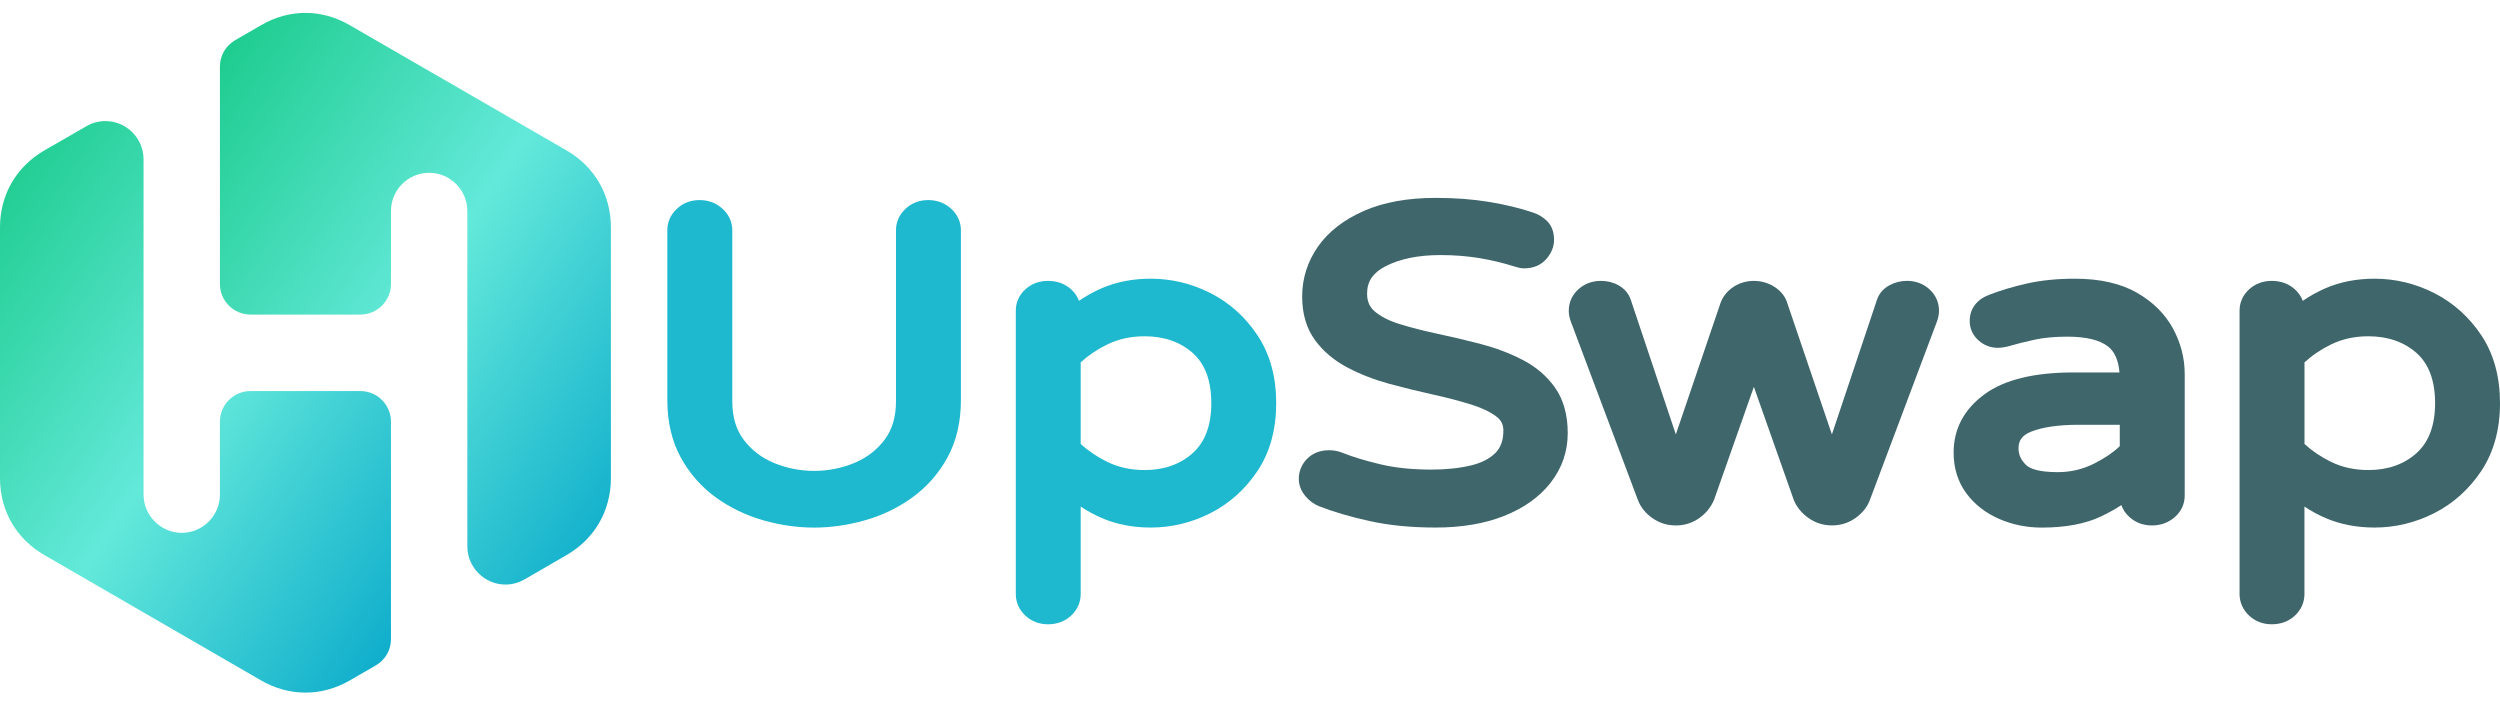
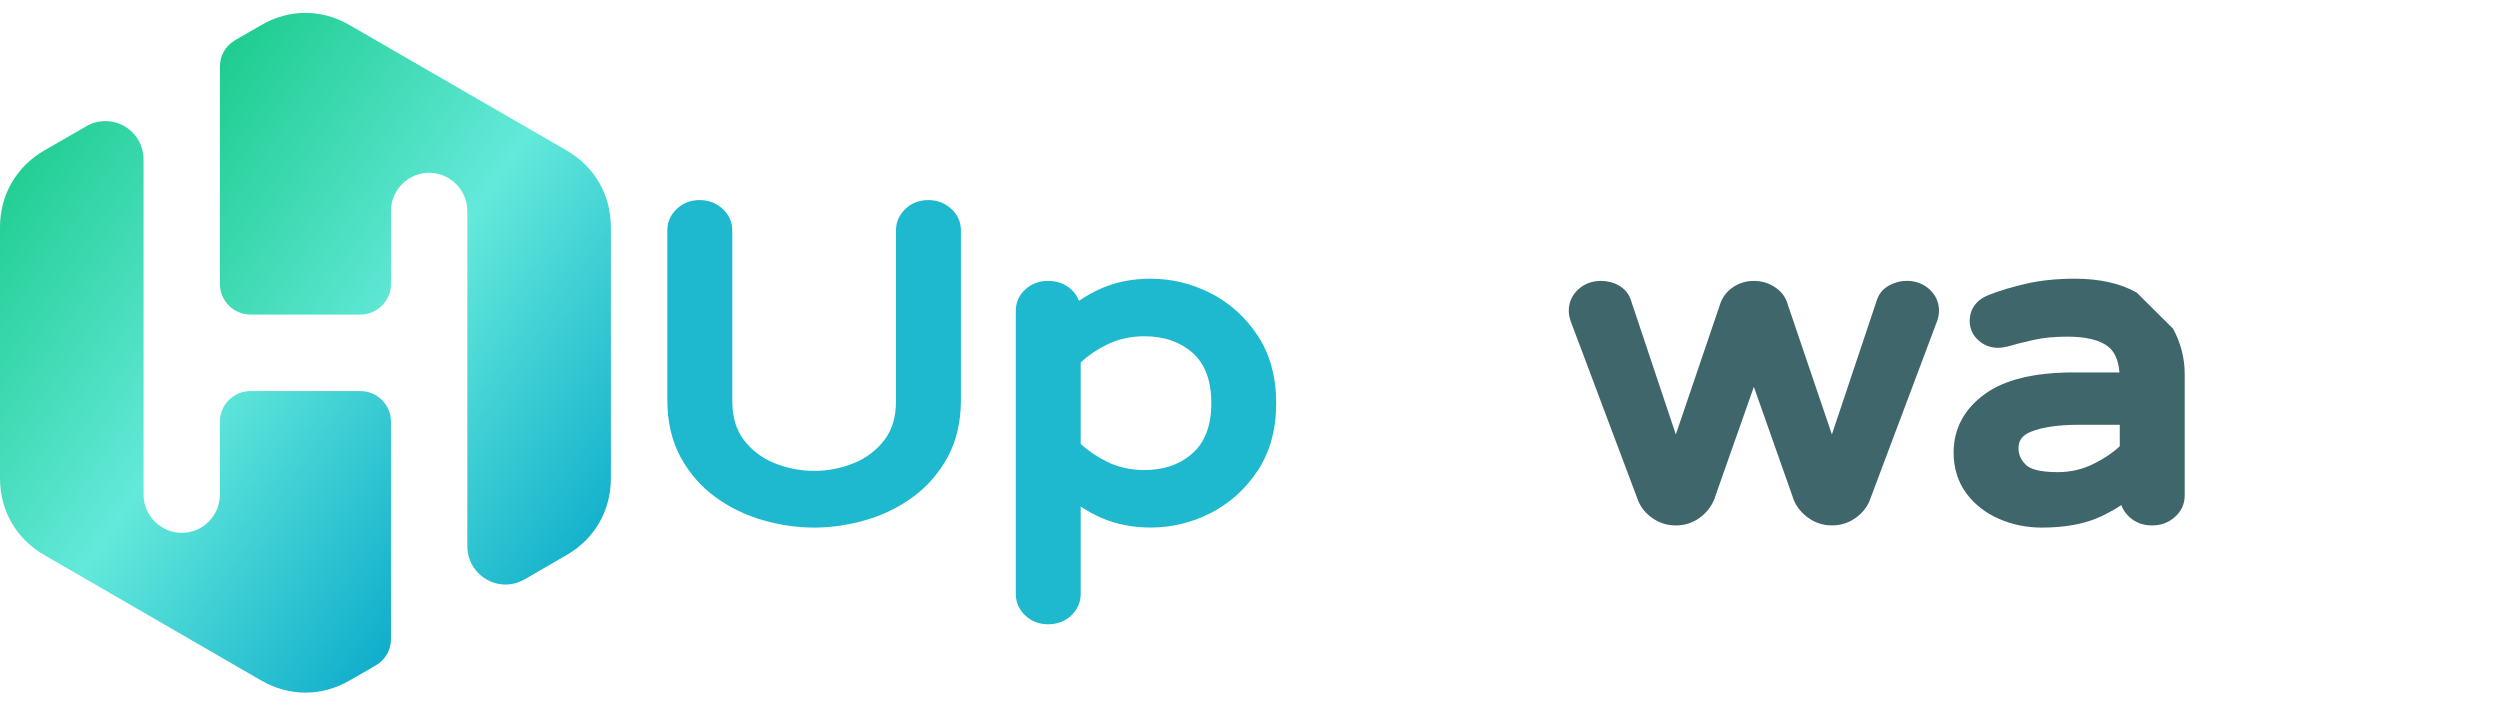
<svg xmlns="http://www.w3.org/2000/svg" width="163" height="46" viewBox="0 0 163 46" fill="none">
  <path fill-rule="evenodd" clip-rule="evenodd" d="M22.803 1.641L36.942 9.809C38.775 10.876 39.83 12.701 39.83 14.825V31.172C39.83 33.295 38.774 35.131 36.942 36.188L34.205 37.774C33.835 37.983 33.407 38.113 32.96 38.113C31.585 38.113 30.47 36.986 30.47 35.62V22.774V13.758C30.47 12.382 29.345 11.265 27.981 11.265C26.607 11.265 25.492 12.382 25.492 13.758V18.516C25.492 19.612 24.595 20.51 23.5 20.51H16.331C15.235 20.51 14.339 19.612 14.339 18.516V4.344C14.339 3.616 14.708 2.987 15.335 2.619L17.027 1.641C18.86 0.574 20.971 0.574 22.803 1.641Z" fill="url(#paint0_linear_310_183)" />
  <path fill-rule="evenodd" clip-rule="evenodd" d="M17.027 44.366L2.888 36.188C1.056 35.131 0 33.296 0 31.172V14.826C0 12.702 1.056 10.877 2.888 9.81L5.626 8.234C5.995 8.015 6.423 7.895 6.871 7.895C8.245 7.895 9.36 9.012 9.36 10.388V23.233V32.249C9.36 33.615 10.485 34.742 11.849 34.742C13.223 34.742 14.338 33.615 14.338 32.249V27.491C14.338 26.394 15.235 25.497 16.33 25.497H23.499C24.594 25.497 25.491 26.394 25.491 27.491V41.663C25.491 42.392 25.122 43.02 24.495 43.389L22.802 44.366C20.971 45.423 18.86 45.423 17.027 44.366Z" fill="url(#paint1_linear_310_183)" />
  <path d="M62.013 13.609C61.6 13.234 61.099 13.045 60.521 13.045C59.937 13.045 59.436 13.239 59.034 13.62C58.631 13.998 58.418 14.483 58.418 15.019V26.176C58.418 27.181 58.168 28.021 57.675 28.673C57.169 29.344 56.504 29.853 55.701 30.185C54.036 30.875 52.127 30.875 50.463 30.185C49.66 29.853 48.995 29.344 48.488 28.673C47.995 28.021 47.746 27.181 47.746 26.176V15.017C47.746 14.474 47.524 13.987 47.105 13.609C46.692 13.234 46.191 13.045 45.613 13.045C45.03 13.045 44.529 13.239 44.126 13.62C43.723 13.995 43.51 14.48 43.51 15.017V26.088C43.51 27.501 43.803 28.755 44.378 29.812C44.95 30.861 45.717 31.74 46.664 32.425C47.593 33.098 48.633 33.599 49.761 33.922C50.873 34.24 51.991 34.399 53.081 34.399C54.173 34.399 55.29 34.237 56.399 33.922C57.528 33.602 58.568 33.098 59.497 32.425C60.441 31.74 61.211 30.861 61.783 29.812C62.358 28.755 62.651 27.504 62.651 26.088V15.017C62.651 14.474 62.432 13.987 62.013 13.609Z" fill="#1EB8CF" />
  <path d="M78.945 19.121C77.713 18.492 76.395 18.171 75.029 18.171C73.862 18.171 72.789 18.379 71.833 18.793C71.318 19.015 70.82 19.291 70.349 19.614C70.245 19.332 70.072 19.08 69.837 18.864C69.434 18.5 68.925 18.314 68.331 18.314C67.753 18.314 67.257 18.5 66.855 18.864C66.447 19.234 66.23 19.718 66.23 20.258V38.728C66.23 39.265 66.444 39.75 66.844 40.128C67.246 40.508 67.747 40.703 68.331 40.703C68.933 40.703 69.442 40.508 69.848 40.128C70.25 39.747 70.461 39.265 70.461 38.728V33.03C70.899 33.32 71.359 33.569 71.833 33.775C72.786 34.185 73.859 34.396 75.026 34.396C76.393 34.396 77.71 34.076 78.942 33.446C80.18 32.813 81.207 31.885 82.001 30.688C82.803 29.478 83.208 27.997 83.208 26.285C83.208 24.574 82.803 23.092 82.001 21.882C81.209 20.682 80.18 19.754 78.945 19.121ZM78.978 26.285C78.978 27.726 78.57 28.821 77.767 29.541C76.951 30.275 75.894 30.647 74.626 30.647C73.736 30.647 72.92 30.469 72.203 30.119C71.546 29.798 70.96 29.404 70.461 28.944V23.626C70.96 23.169 71.543 22.774 72.203 22.454C72.92 22.104 73.736 21.925 74.626 21.925C75.894 21.925 76.954 22.293 77.77 23.018C78.57 23.73 78.978 24.828 78.978 26.285Z" fill="#1EB8CF" />
-   <path d="M99.255 23.454C98.428 23.029 97.517 22.684 96.544 22.429C95.6 22.183 94.655 21.958 93.732 21.764C92.829 21.572 91.988 21.356 91.235 21.123C90.553 20.912 90.005 20.63 89.611 20.285C89.288 20.003 89.134 19.639 89.134 19.141C89.134 18.349 89.515 17.785 90.334 17.361C91.273 16.876 92.478 16.63 93.916 16.63C94.817 16.63 95.674 16.698 96.462 16.829C97.254 16.963 98.001 17.142 98.686 17.358L98.719 17.366C98.776 17.38 98.837 17.396 98.891 17.415C99.05 17.47 99.215 17.497 99.376 17.497C99.981 17.497 100.485 17.281 100.836 16.87C101.159 16.492 101.323 16.079 101.323 15.635C101.323 15.112 101.164 14.696 100.852 14.395C100.6 14.154 100.307 13.976 99.984 13.869C99.127 13.576 98.155 13.341 97.087 13.165C96.032 12.99 94.86 12.902 93.609 12.902C91.785 12.902 90.211 13.187 88.929 13.749C87.62 14.324 86.612 15.107 85.933 16.076C85.249 17.057 84.901 18.152 84.901 19.332C84.901 20.463 85.183 21.422 85.742 22.18C86.275 22.909 86.99 23.511 87.864 23.968C88.688 24.401 89.6 24.757 90.575 25.023C91.522 25.28 92.472 25.513 93.404 25.718C94.316 25.918 95.162 26.14 95.92 26.375C96.616 26.592 97.174 26.86 97.577 27.17C97.884 27.405 98.02 27.687 98.02 28.079C98.02 28.695 97.848 29.182 97.508 29.525C97.13 29.905 96.597 30.179 95.92 30.343C95.167 30.524 94.296 30.617 93.332 30.617C92.078 30.617 90.958 30.502 90 30.272C89.022 30.039 88.19 29.788 87.524 29.519C87.253 29.41 86.963 29.355 86.662 29.355C86.067 29.355 85.58 29.547 85.213 29.924C84.865 30.283 84.682 30.73 84.682 31.217C84.682 31.617 84.821 31.989 85.095 32.326C85.344 32.633 85.643 32.857 85.988 33C86.924 33.367 88.036 33.695 89.293 33.972C90.564 34.254 92.015 34.396 93.603 34.396C95.293 34.396 96.791 34.144 98.056 33.643C99.354 33.131 100.378 32.4 101.101 31.472C101.841 30.524 102.216 29.437 102.216 28.243C102.216 27.044 101.934 26.039 101.381 25.264C100.852 24.516 100.135 23.905 99.255 23.454Z" fill="#3F666B" />
  <path d="M124.323 18.311C123.937 18.311 123.559 18.407 123.206 18.593C122.798 18.809 122.518 19.13 122.379 19.543L119.44 28.325L116.554 19.831C116.428 19.371 116.143 18.993 115.708 18.711C115.3 18.448 114.845 18.314 114.352 18.314C113.857 18.314 113.402 18.451 113.002 18.719C112.597 18.99 112.315 19.354 112.164 19.795L109.264 28.325L106.326 19.543C106.189 19.138 105.918 18.82 105.526 18.601C105.181 18.409 104.795 18.314 104.385 18.314C103.807 18.314 103.311 18.5 102.909 18.864C102.501 19.234 102.284 19.718 102.284 20.258C102.284 20.485 102.328 20.721 102.418 20.967L106.805 32.635C106.978 33.079 107.287 33.46 107.728 33.775C108.18 34.095 108.698 34.259 109.262 34.259C109.826 34.259 110.343 34.098 110.795 33.775C111.228 33.468 111.548 33.076 111.756 32.589L114.352 25.223L116.965 32.627C117.159 33.079 117.477 33.465 117.91 33.772C118.361 34.092 118.879 34.257 119.446 34.257C120.01 34.257 120.527 34.095 120.979 33.772C121.42 33.46 121.732 33.076 121.905 32.627L126.289 20.962C126.377 20.721 126.423 20.485 126.423 20.258C126.423 19.716 126.207 19.234 125.799 18.861C125.396 18.497 124.898 18.311 124.323 18.311Z" fill="#3F666B" />
-   <path d="M139.318 19.08C138.264 18.478 136.906 18.171 135.279 18.171C134.14 18.171 133.094 18.275 132.168 18.483C131.262 18.686 130.421 18.938 129.674 19.228C128.869 19.538 128.425 20.143 128.425 20.929C128.425 21.416 128.619 21.849 128.986 22.183C129.348 22.512 129.783 22.679 130.279 22.679C130.443 22.679 130.629 22.654 130.887 22.594C131.44 22.432 132.04 22.282 132.672 22.145C133.267 22.016 133.979 21.95 134.784 21.95C136.008 21.95 136.906 22.166 137.451 22.596C137.875 22.928 138.122 23.495 138.19 24.283H135.186C132.631 24.283 130.681 24.76 129.4 25.699C128.055 26.682 127.376 27.964 127.376 29.508C127.376 30.527 127.656 31.42 128.203 32.162C128.737 32.885 129.457 33.446 130.342 33.832C131.202 34.207 132.138 34.399 133.121 34.399C134.688 34.399 136.002 34.147 137.024 33.654C137.495 33.427 137.927 33.186 138.313 32.934C138.415 33.224 138.59 33.487 138.836 33.709C139.239 34.076 139.737 34.259 140.312 34.259C140.885 34.259 141.383 34.076 141.794 33.717C142.218 33.345 142.443 32.86 142.443 32.315V24.379C142.443 23.358 142.188 22.364 141.684 21.43C141.172 20.477 140.378 19.688 139.318 19.08ZM138.209 27.698V29.092C137.777 29.503 137.218 29.881 136.55 30.22C135.813 30.595 135.014 30.784 134.167 30.784C132.856 30.784 132.316 30.53 132.094 30.313C131.763 29.99 131.607 29.645 131.607 29.226C131.607 28.709 131.859 28.375 132.42 28.147C133.162 27.849 134.217 27.695 135.556 27.695H138.209V27.698Z" fill="#3F666B" />
-   <path d="M161.795 21.879C161.001 20.682 159.971 19.754 158.736 19.121C157.504 18.492 156.187 18.171 154.82 18.171C153.654 18.171 152.58 18.379 151.625 18.793C151.11 19.017 150.611 19.291 150.14 19.614C150.036 19.332 149.864 19.08 149.626 18.864C149.223 18.5 148.714 18.314 148.12 18.314C147.542 18.314 147.046 18.5 146.644 18.864C146.235 19.234 146.019 19.718 146.019 20.258V38.728C146.019 39.265 146.233 39.75 146.633 40.128C147.035 40.508 147.536 40.703 148.12 40.703C148.722 40.703 149.234 40.508 149.637 40.128C150.039 39.75 150.25 39.265 150.25 38.728V33.03C150.688 33.32 151.148 33.569 151.622 33.775C152.575 34.185 153.648 34.396 154.818 34.396C156.184 34.396 157.501 34.076 158.734 33.446C159.969 32.813 160.998 31.885 161.792 30.688C162.592 29.478 163 27.997 163 26.285C163 24.574 162.595 23.089 161.795 21.879ZM158.769 26.285C158.769 27.726 158.361 28.821 157.559 29.541C156.743 30.275 155.686 30.647 154.418 30.647C153.528 30.647 152.712 30.469 151.994 30.119C151.334 29.798 150.751 29.404 150.253 28.947V23.626C150.751 23.169 151.334 22.774 151.994 22.454C152.712 22.104 153.528 21.925 154.418 21.925C155.686 21.925 156.745 22.293 157.562 23.018C158.361 23.73 158.769 24.828 158.769 26.285Z" fill="#3F666B" />
+   <path d="M139.318 19.08C138.264 18.478 136.906 18.171 135.279 18.171C134.14 18.171 133.094 18.275 132.168 18.483C131.262 18.686 130.421 18.938 129.674 19.228C128.869 19.538 128.425 20.143 128.425 20.929C128.425 21.416 128.619 21.849 128.986 22.183C129.348 22.512 129.783 22.679 130.279 22.679C130.443 22.679 130.629 22.654 130.887 22.594C131.44 22.432 132.04 22.282 132.672 22.145C133.267 22.016 133.979 21.95 134.784 21.95C136.008 21.95 136.906 22.166 137.451 22.596C137.875 22.928 138.122 23.495 138.19 24.283H135.186C132.631 24.283 130.681 24.76 129.4 25.699C128.055 26.682 127.376 27.964 127.376 29.508C127.376 30.527 127.656 31.42 128.203 32.162C128.737 32.885 129.457 33.446 130.342 33.832C131.202 34.207 132.138 34.399 133.121 34.399C134.688 34.399 136.002 34.147 137.024 33.654C137.495 33.427 137.927 33.186 138.313 32.934C138.415 33.224 138.59 33.487 138.836 33.709C139.239 34.076 139.737 34.259 140.312 34.259C140.885 34.259 141.383 34.076 141.794 33.717C142.218 33.345 142.443 32.86 142.443 32.315V24.379C142.443 23.358 142.188 22.364 141.684 21.43ZM138.209 27.698V29.092C137.777 29.503 137.218 29.881 136.55 30.22C135.813 30.595 135.014 30.784 134.167 30.784C132.856 30.784 132.316 30.53 132.094 30.313C131.763 29.99 131.607 29.645 131.607 29.226C131.607 28.709 131.859 28.375 132.42 28.147C133.162 27.849 134.217 27.695 135.556 27.695H138.209V27.698Z" fill="#3F666B" />
  <defs>
    <linearGradient id="paint0_linear_310_183" x1="14.339" y1="0.841" x2="49.074" y2="24.597" gradientUnits="userSpaceOnUse">
      <stop stop-color="#19CA89" />
      <stop offset="0.5" stop-color="#63E9DA" />
      <stop offset="1" stop-color="#09A9CB" />
    </linearGradient>
    <linearGradient id="paint1_linear_310_183" x1="0" y1="7.895" x2="34.73" y2="31.652" gradientUnits="userSpaceOnUse">
      <stop stop-color="#19CA89" />
      <stop offset="0.5" stop-color="#63E9DA" />
      <stop offset="1" stop-color="#09A9CB" />
    </linearGradient>
  </defs>
</svg>